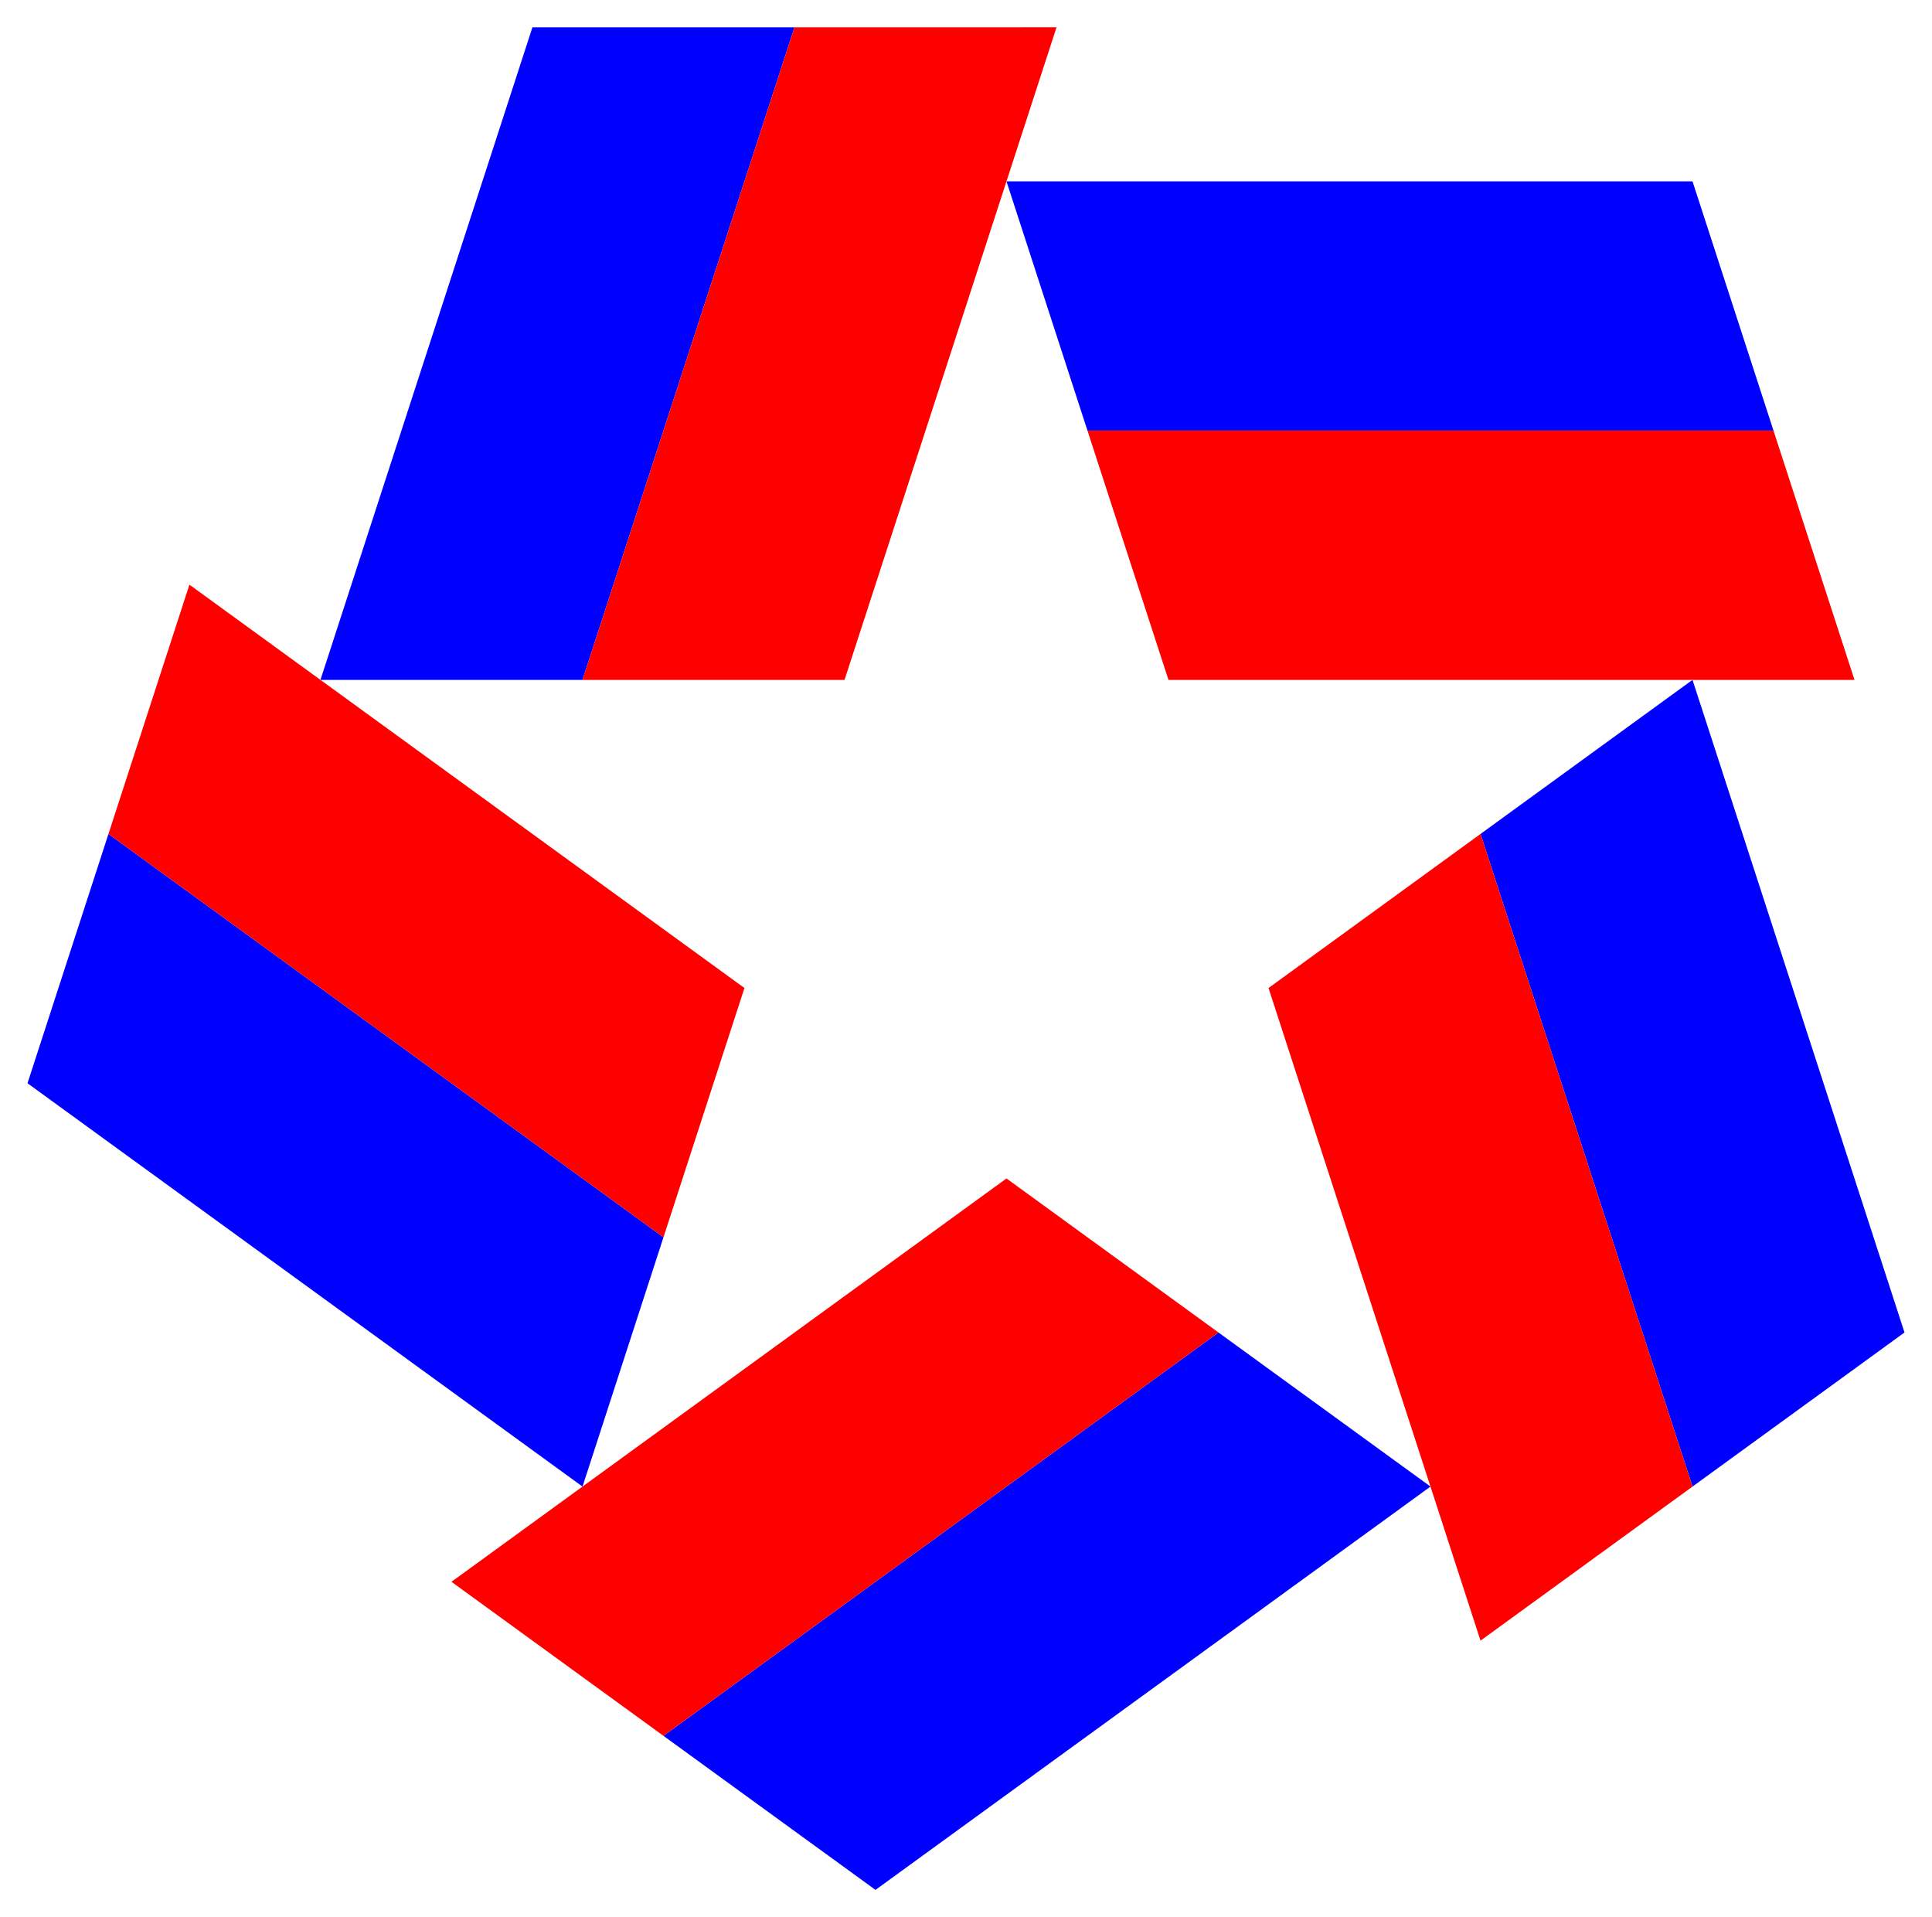
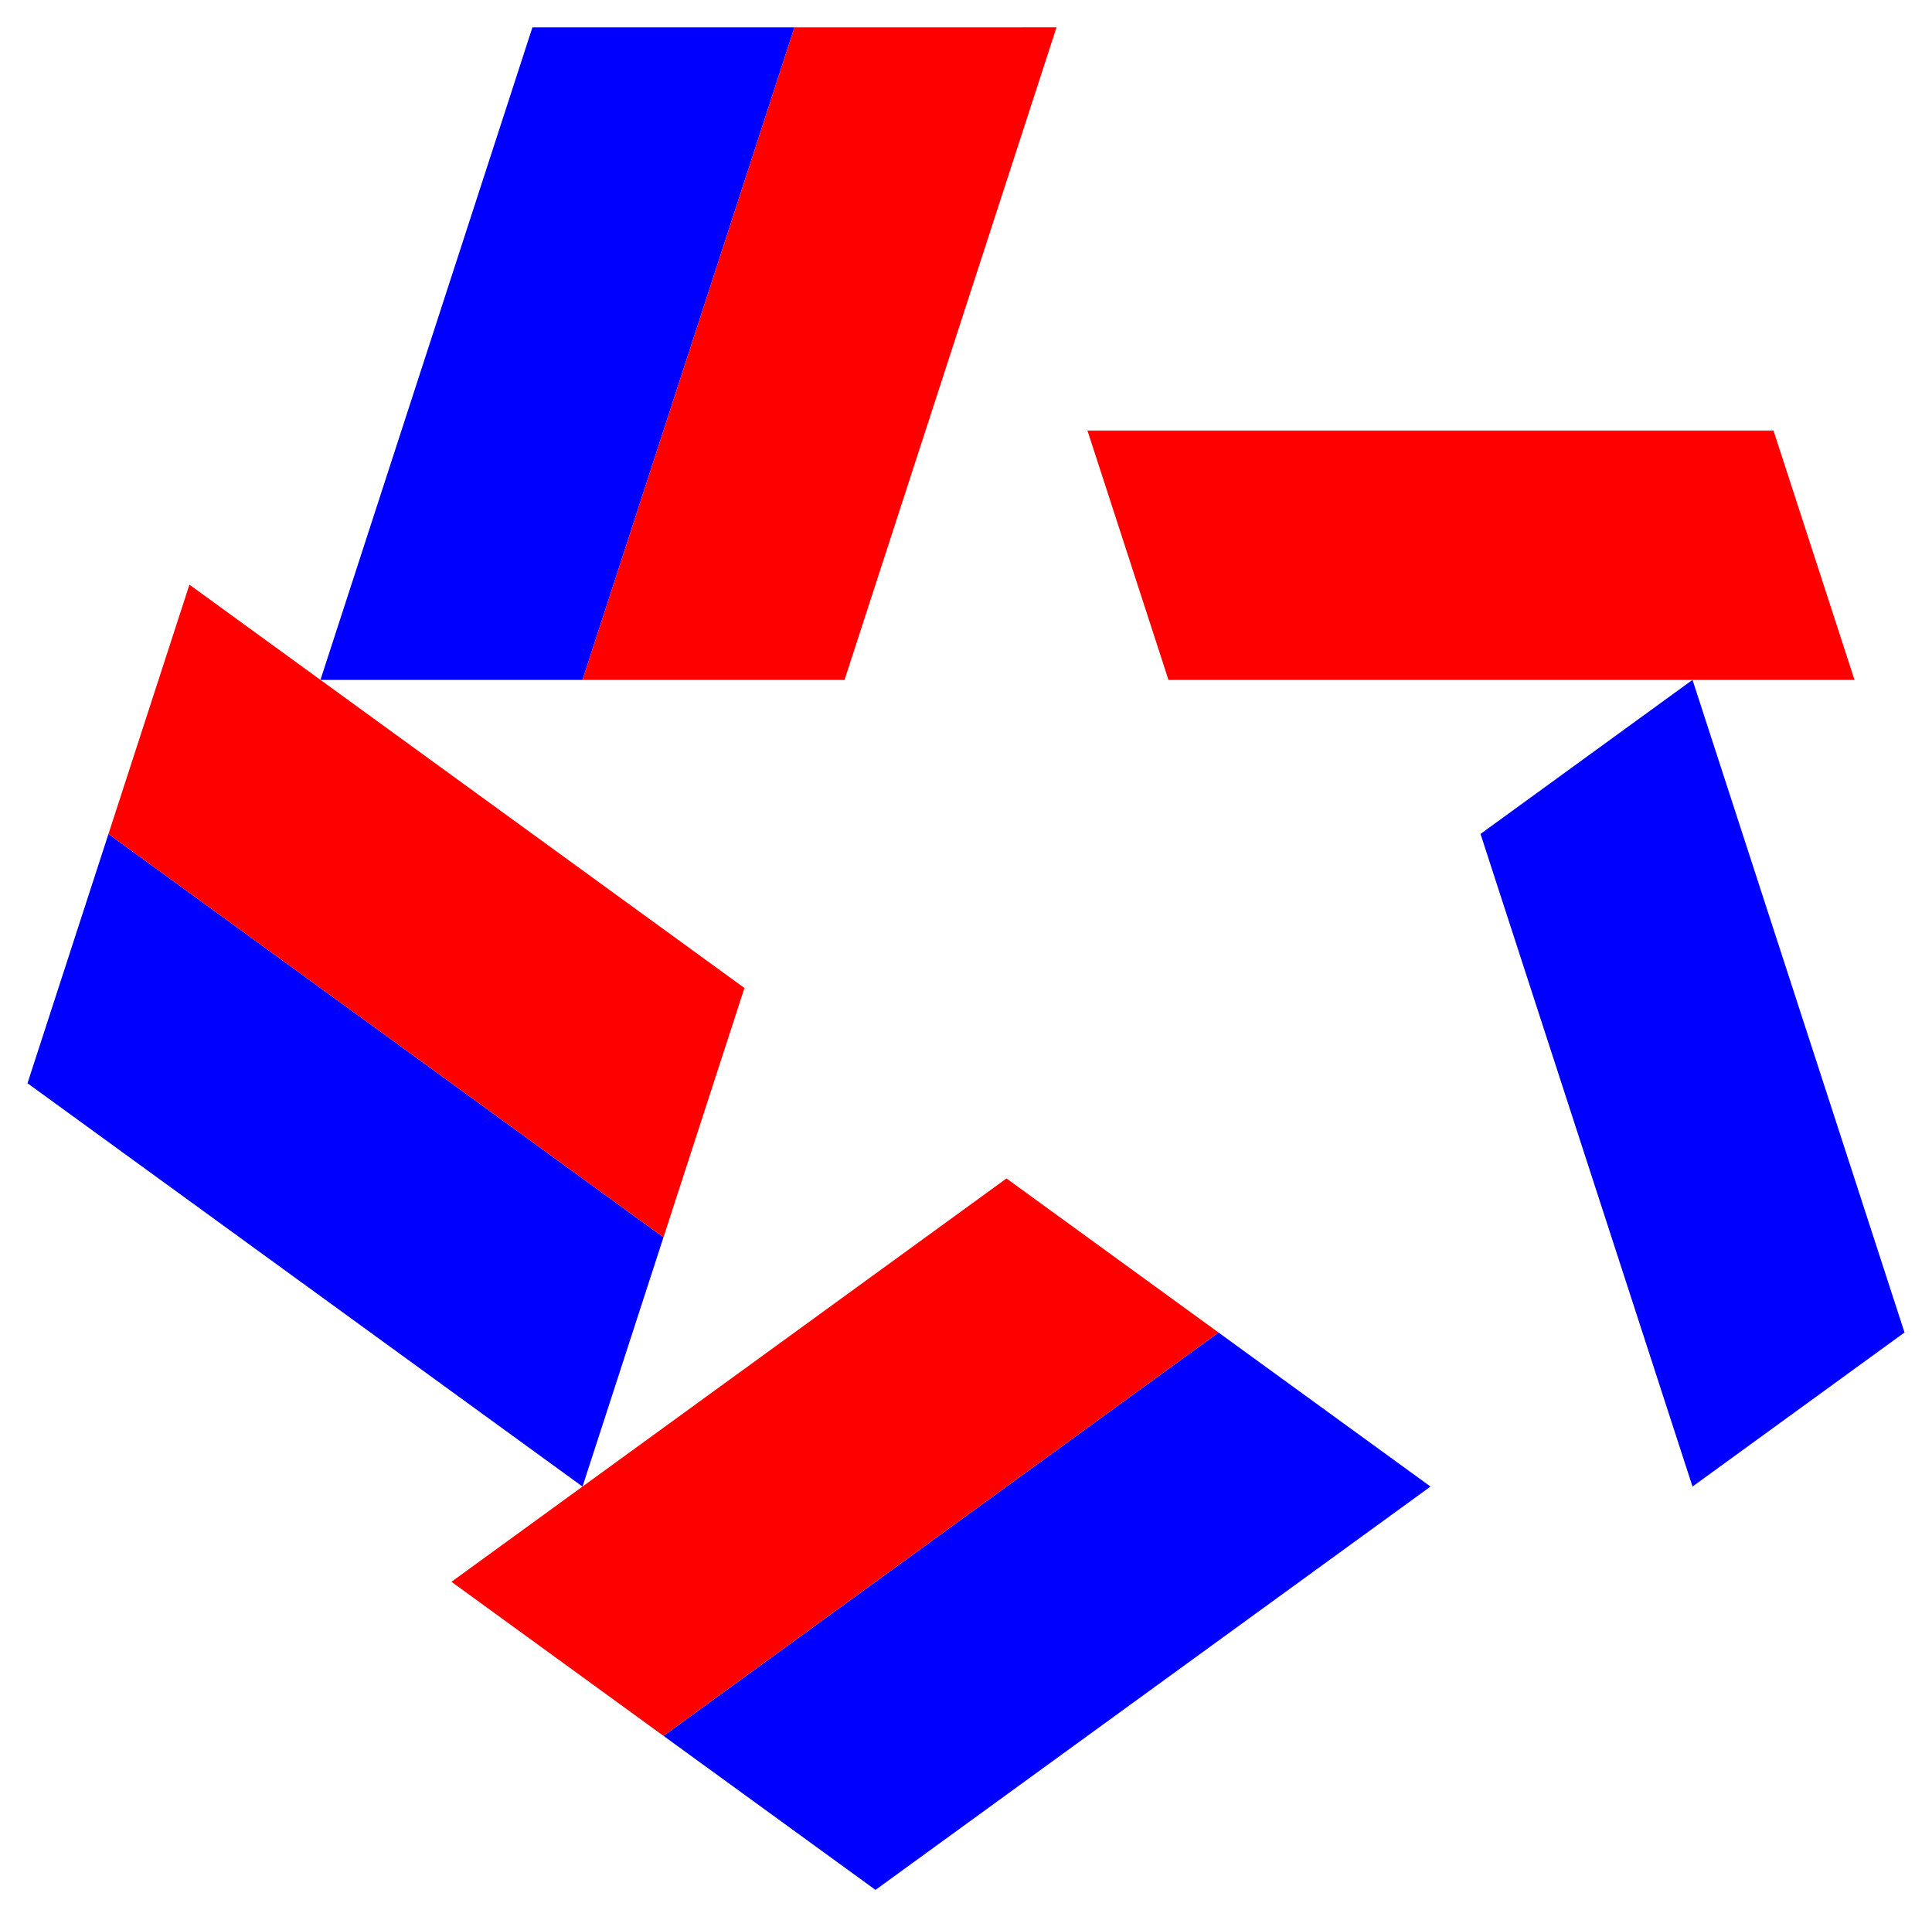
<svg xmlns="http://www.w3.org/2000/svg" version="1.1" id="Layer_1" x="0px" y="0px" viewBox="0 0 1660 1646.877" enable-background="new 0 0 1660 1646.877" xml:space="preserve">
  <g>
-     <path fill="none" stroke="#0000FF" stroke-width="3.405" stroke-miterlimit="10" d="M725.63,584.041" />
    <path fill="none" stroke="#0000FF" stroke-width="3.405" stroke-miterlimit="10" d="M1089.931,848.722" />
-     <path fill="none" stroke="#0000FF" stroke-width="3.405" stroke-miterlimit="10" d="M639.63,848.722" />
    <path fill="none" stroke="#0000FF" stroke-width="3.405" stroke-miterlimit="10" d="M1003.948,584.028" />
    <path fill="none" stroke="#0000FF" stroke-width="3.405" stroke-miterlimit="10" d="M864.78,155.767" />
-     <path fill="none" stroke="#0000FF" stroke-width="3.405" stroke-miterlimit="10" d="M864.78,1012.303" />
    <g>
-       <polygon fill="#0000FF" points="1454.233,155.779 864.78,155.779 934.37,369.91 1523.823,369.91   " />
      <polygon fill="#FF0000" points="934.37,369.91 1003.96,584.041 1593.413,584.041 1523.823,369.91   " />
    </g>
    <g>
      <polygon fill="#0000FF" points="457.47,23.466 275.319,584.069 500.474,584.055 682.625,23.452   " />
      <polygon fill="#FF0000" points="500.474,584.055 725.63,584.041 907.78,23.438 682.625,23.452   " />
    </g>
    <g>
      <polygon fill="#0000FF" points="23.625,930.513 500.502,1276.984 570.066,1062.844 93.189,716.373   " />
      <polygon fill="#FF0000" points="570.066,1062.844 639.63,848.705 162.753,502.233 93.189,716.373   " />
    </g>
    <g>
      <polygon fill="#0000FF" points="1636.375,1144.616 1454.224,584.013 1272.078,716.368 1454.229,1276.971   " />
-       <polygon fill="#FF0000" points="1272.078,716.368 1089.931,848.722 1272.082,1409.324 1454.229,1276.971   " />
    </g>
    <g>
      <polygon fill="#0000FF" points="752.229,1623.438 1229.106,1276.967 1046.943,1144.635 570.066,1491.107   " />
      <polygon fill="#FF0000" points="1046.943,1144.635 864.78,1012.303 387.903,1358.775 570.066,1491.107   " />
    </g>
  </g>
</svg>